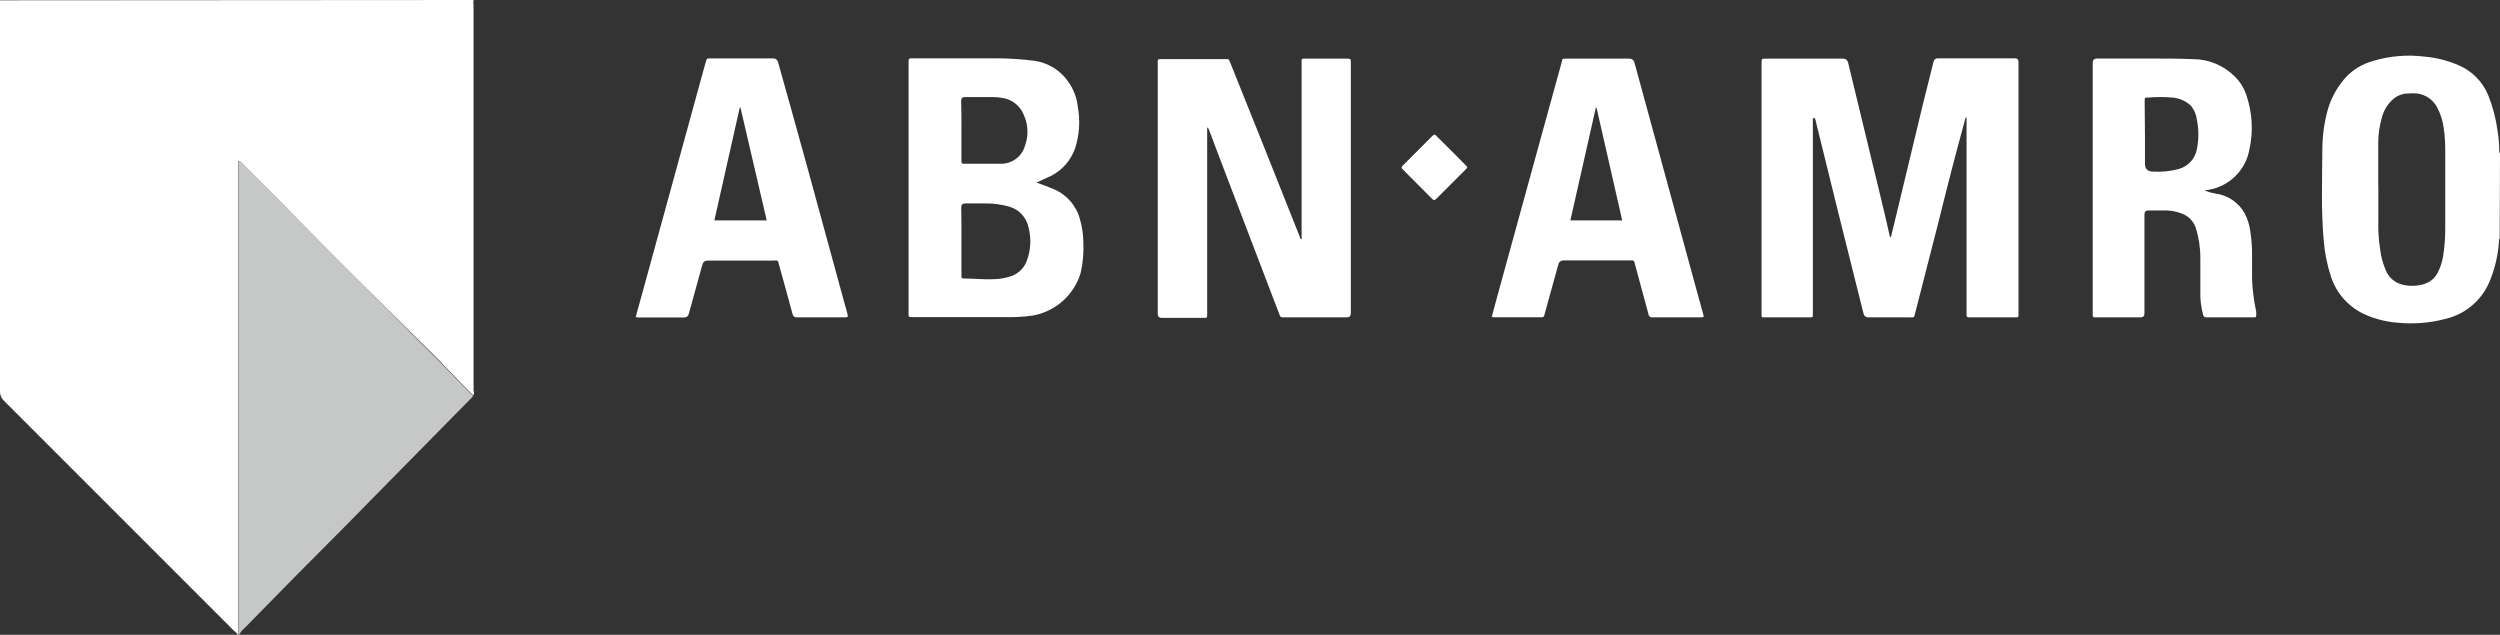
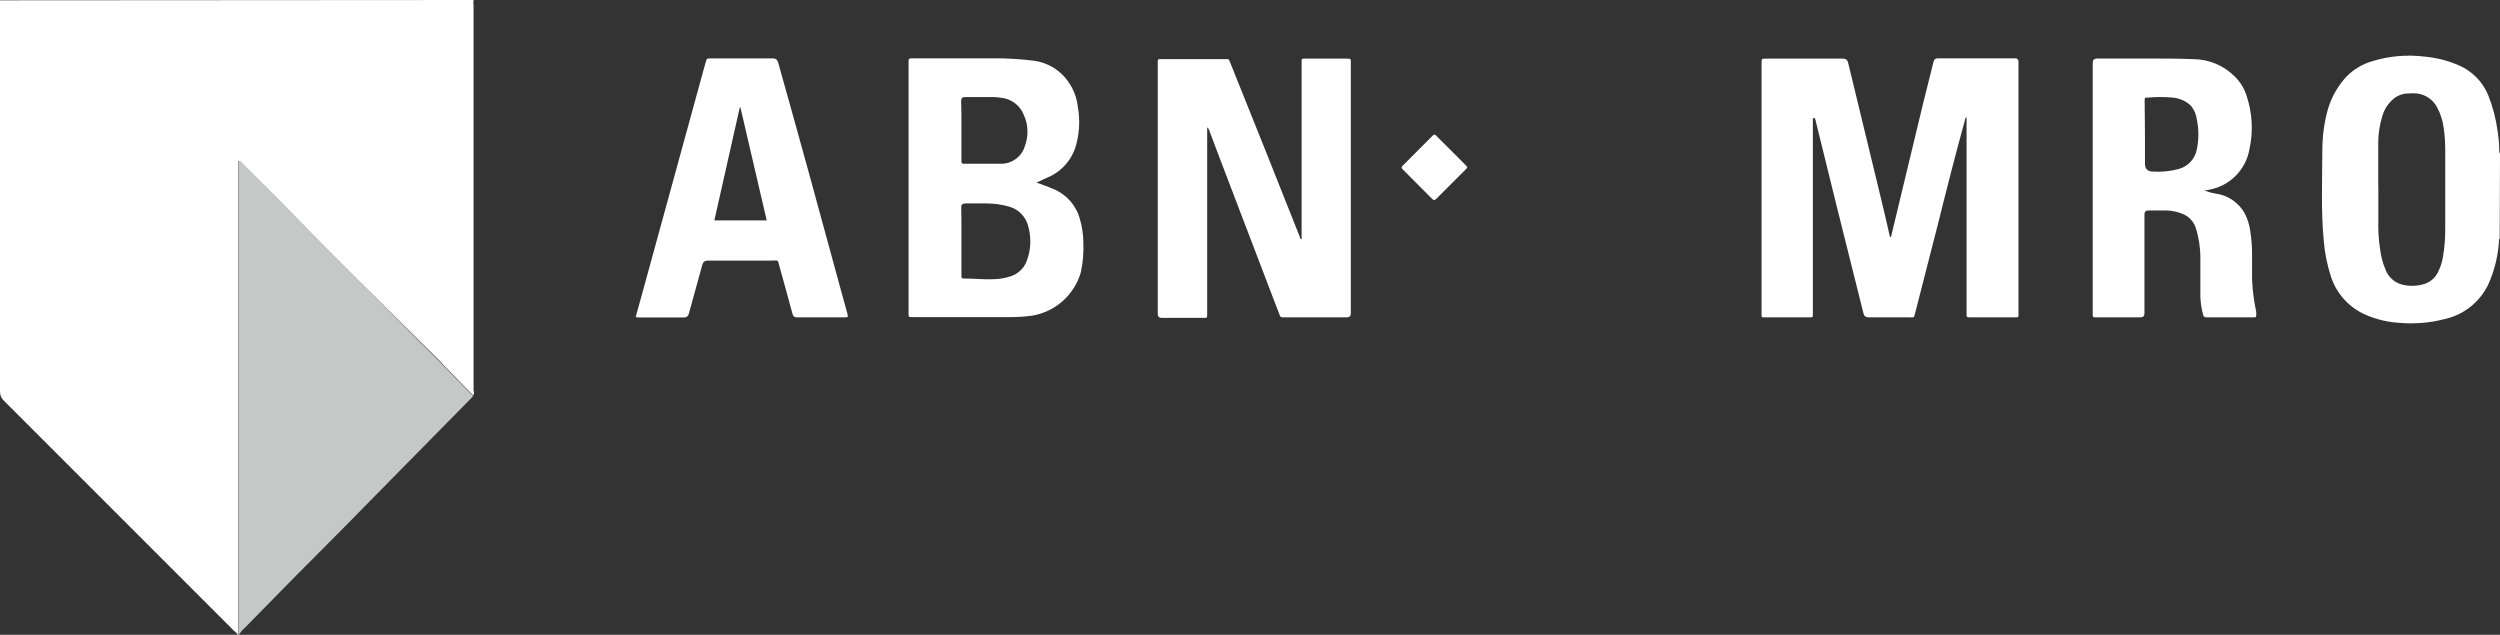
<svg xmlns="http://www.w3.org/2000/svg" id="Layer_1" data-name="Layer 1" viewBox="0 0 238.78 60.63">
  <rect x="0" y="0" width="238.78" height="60.63" fill="#333333" stroke="none" />
  <defs>
    <style>
      .cls-1 {
        fill: #fff;
      }

      .cls-2 {
        fill: #c5c8c7;
      }
    </style>
  </defs>
  <path class="cls-1" d="m45.23,0c-.03.17-.03.35,0,.52v36.77c.05.16.05.32,0,.48l-.33-.3c-.77-.8-1.56-1.57-2.32-2.38-.91-1-1.87-1.87-2.8-2.81-3.81-3.77-7.63-7.48-11.3-11.29-1.77-1.83-3.6-3.62-5.4-5.42-.08-.08-.14-.21-.32-.19v45.25h-.08c0-.17-.2-.25-.31-.36L.37,38.27c-.25-.23-.38-.55-.37-.89V.03l45.23-.03Z" />
  <path class="cls-2" d="m22.78,60.63V15.38c.18,0,.24.11.32.19,1.8,1.8,3.63,3.59,5.4,5.42,3.7,3.81,7.49,7.52,11.22,11.29.93.94,1.89,1.85,2.8,2.81.76.81,1.55,1.58,2.32,2.38l.33.3c0,.15-.13.23-.22.32l-7.16,7.27-4.85,4.93-4.79,4.82-4.82,4.91c-.2.17-.37.38-.5.61h-.05Z" />
  <path class="cls-1" d="m238.75,22.77c-.09.09-.07.2-.07.31-.08,1.21-.35,2.41-.79,3.54-.71,1.95-2.36,3.4-4.38,3.85-1.48.39-3.01.5-4.53.35-1.03-.08-2.05-.33-3-.74-1.57-.67-2.79-1.99-3.33-3.61-.38-1.15-.62-2.35-.71-3.56-.26-2.83-.14-5.67-.13-8.5,0-1.35.17-2.7.54-4,.35-1.17.96-2.24,1.8-3.13.68-.68,1.52-1.18,2.45-1.44,1.62-.5,3.32-.64,5-.43,1.1.1,2.18.37,3.2.81,1.29.54,2.31,1.57,2.85,2.86.44,1.1.74,2.25.9,3.43.1.63.15,1.26.16,1.89,0,.1,0,.2.07.27l-.03,8.1Zm-11.59-5v3.28c-.03.94.03,1.89.18,2.82.08.64.25,1.27.5,1.87.26.71.85,1.25,1.59,1.44.63.16,1.29.16,1.92,0,.64-.14,1.19-.56,1.49-1.15.23-.46.4-.95.49-1.46.15-.92.23-1.85.22-2.78v-7.41c0-.73-.04-1.46-.15-2.18-.09-.67-.3-1.32-.61-1.92-.38-.74-1.09-1.24-1.91-1.35-.3-.03-.59-.03-.89,0-.47,0-.93.16-1.31.45-.59.47-1,1.12-1.18,1.85-.23.78-.35,1.59-.35,2.4v4.16-.02Z" />
  <path class="cls-1" d="m173.15,11.28v18.53c0,.55.06.5-.49.5h-4.21c-.13,0-.21,0-.2-.19s0-.18,0-.28V6.09c0-.53,0-.49.47-.49h7.3q.41,0,.5.4l3,12.39c.34,1.41.68,2.83,1,4.27.14-.06.13-.17.15-.27,1-4.15,2-8.31,3-12.47l1-4q.08-.35.41-.35h7.38q.33,0,.33.34c0,.07,0,.13,0,.2v23.66c0,.61.07.54-.53.54h-4.22c-.15,0-.22-.07-.21-.21V11.18c-.09.06-.15.16-.15.27-.89,3.25-1.73,6.5-2.53,9.75-.74,2.88-1.47,5.75-2.21,8.62-.15.58-.07.49-.65.49h-3.84q-.37,0-.46-.35c-.85-3.42-1.71-6.84-2.56-10.25l-2-8.12c0-.1-.06-.2-.09-.3h-.19Z" />
  <path class="cls-1" d="m124.32,22.86V6.12c0-.58-.06-.52.51-.52h3.73c.49,0,.46,0,.46.46v23.87q0,.38-.38.38h-6c-.33,0-.34,0-.46-.33-.33-.87-.66-1.74-1-2.61l-4.72-12.36-1-2.65c-.03-.08-.08-.15-.16-.2v17.69c0,.58.05.51-.53.51h-3.81q-.38,0-.38-.37V6.21c0-.64-.07-.56.56-.56h5.8c.45,0,.4-.07.58.38,2.22,5.51,4.43,11.05,6.63,16.6,0,.07,0,.17.17.23Z" />
  <path class="cls-1" d="m99,17.44c.61.22,1.13.4,1.63.62,1.25.52,2.18,1.59,2.52,2.89.2.69.31,1.4.32,2.11.05,1.01-.03,2.02-.25,3-.64,2.12-2.41,3.7-4.59,4.08-.71.1-1.42.15-2.13.15h-9.24c-.53,0-.48,0-.48-.47V5.82c0-.19.07-.25.26-.25h8.08c1.21,0,2.43.08,3.63.23,1.33.18,2.52.9,3.28,2,.51.72.83,1.56.92,2.44.2,1.12.16,2.27-.11,3.37-.33,1.52-1.39,2.78-2.83,3.36l-1.01.47Zm-7.17,5.54v3.37c0,.15,0,.26.22.25,1,0,2,.12,3,.06.52-.02,1.04-.12,1.54-.29.66-.23,1.19-.73,1.45-1.38.41-1.04.48-2.18.2-3.26-.2-.97-.92-1.74-1.87-2-.74-.21-1.51-.31-2.28-.3h-1.9q-.38,0-.38.36c.02,1.05.02,2.12.02,3.19Zm0-10.52h0v2.88c0,.17,0,.31.25.3h3.56c1.01,0,1.91-.65,2.22-1.61.39-.99.37-2.1-.08-3.07-.34-.85-1.1-1.45-2-1.6-.33-.06-.66-.09-1-.09h-2.63q-.35,0-.35.37c.03.93.03,1.87.03,2.82Z" />
  <path class="cls-1" d="m210.55,18.2c.34.13.7.23,1.06.29,1.17.15,2.2.85,2.78,1.88.27.52.45,1.07.53,1.65.12.77.19,1.56.18,2.34v2.31c.04,1.05.18,2.1.4,3.13v.23c0,.26,0,.28-.25.28h-4.5c-.16.02-.31-.09-.33-.25,0,0,0-.02,0-.02-.15-.56-.24-1.13-.26-1.71v-3.73c0-.97-.15-1.94-.45-2.87-.22-.62-.7-1.11-1.32-1.33-.48-.19-.99-.29-1.5-.3h-1.7q-.37,0-.37.39v9.44q0,.38-.37.38h-4.26c-.3,0-.31,0-.31-.32V6q0-.4.4-.41h4.94c1.42,0,2.84,0,4.25.06,1.5,0,2.94.61,4,1.68.49.49.86,1.08,1.08,1.74.57,1.67.68,3.46.3,5.18-.34,1.95-1.85,3.49-3.8,3.86l-.5.09Zm-5.68-5.37v2.8q0,.75.75.76c.82.05,1.64-.03,2.44-.24.9-.23,1.59-.96,1.76-1.87.2-.95.2-1.94,0-2.89-.06-.47-.25-.91-.55-1.28-.48-.46-1.11-.74-1.77-.79-.78-.07-1.57-.07-2.35,0-.3,0-.31,0-.31.32l.03,3.19Z" />
  <path class="cls-1" d="m60.72,30.26c.28-1,.56-2,.83-3,1.89-6.87,3.78-13.75,5.66-20.63l.21-.74c.09-.31.1-.31.42-.31h6q.38,0,.48.38c.95,3.39,1.9,6.78,2.83,10.16l3.21,11.75c.2.71.4,1.43.59,2.14.07.28,0,.3-.24.3h-4.64q-.29,0-.38-.34c-.41-1.48-.8-3-1.22-4.45-.22-.79-.06-.63-.8-.63h-6.08q-.4,0-.51.4l-1.29,4.68q-.09.35-.45.35h-4.3c-.11.01-.22,0-.32-.06Zm10-20h-.06l-2.43,10.79h5l-2.51-10.79Z" />
-   <path class="cls-1" d="m142.48,30.26c.22-.81.43-1.61.65-2.4,1.43-5.21,2.87-10.42,4.3-15.64.57-2.07,1.13-4.13,1.71-6.2.12-.42,0-.42.53-.42h5.92q.41,0,.52.38c1.94,7.1,3.88,14.22,5.83,21.35.25.89.49,1.79.74,2.69.07.28.07.29-.23.29h-4.62c-.18.03-.35-.09-.38-.27,0,0,0-.02,0-.03-.42-1.58-.85-3.16-1.28-4.73,0-.08-.05-.15-.07-.23,0-.11-.11-.19-.22-.18,0,0,0,0-.01,0-.07,0-.13,0-.2,0h-6.32q-.41,0-.51.39l-1.26,4.56c-.02.06-.04.13-.06.19,0,.24-.16.33-.39.29h-4.21c-.15.02-.3.01-.44-.04Zm7.51-9.21h4.95c-.82-3.61-1.64-7.2-2.45-10.76h-.07c-.81,3.57-1.62,7.15-2.43,10.76Z" />
  <path class="cls-1" d="m136.99,12.85c.11.03.21.1.27.2l1.61,1.6,1.11,1.12c.21.21.21.22,0,.42-.94.93-1.87,1.87-2.8,2.8-.15.15-.25.16-.4,0l-2.8-2.81c-.13-.13-.16-.22,0-.36l2.86-2.87.15-.1Z" />
</svg>